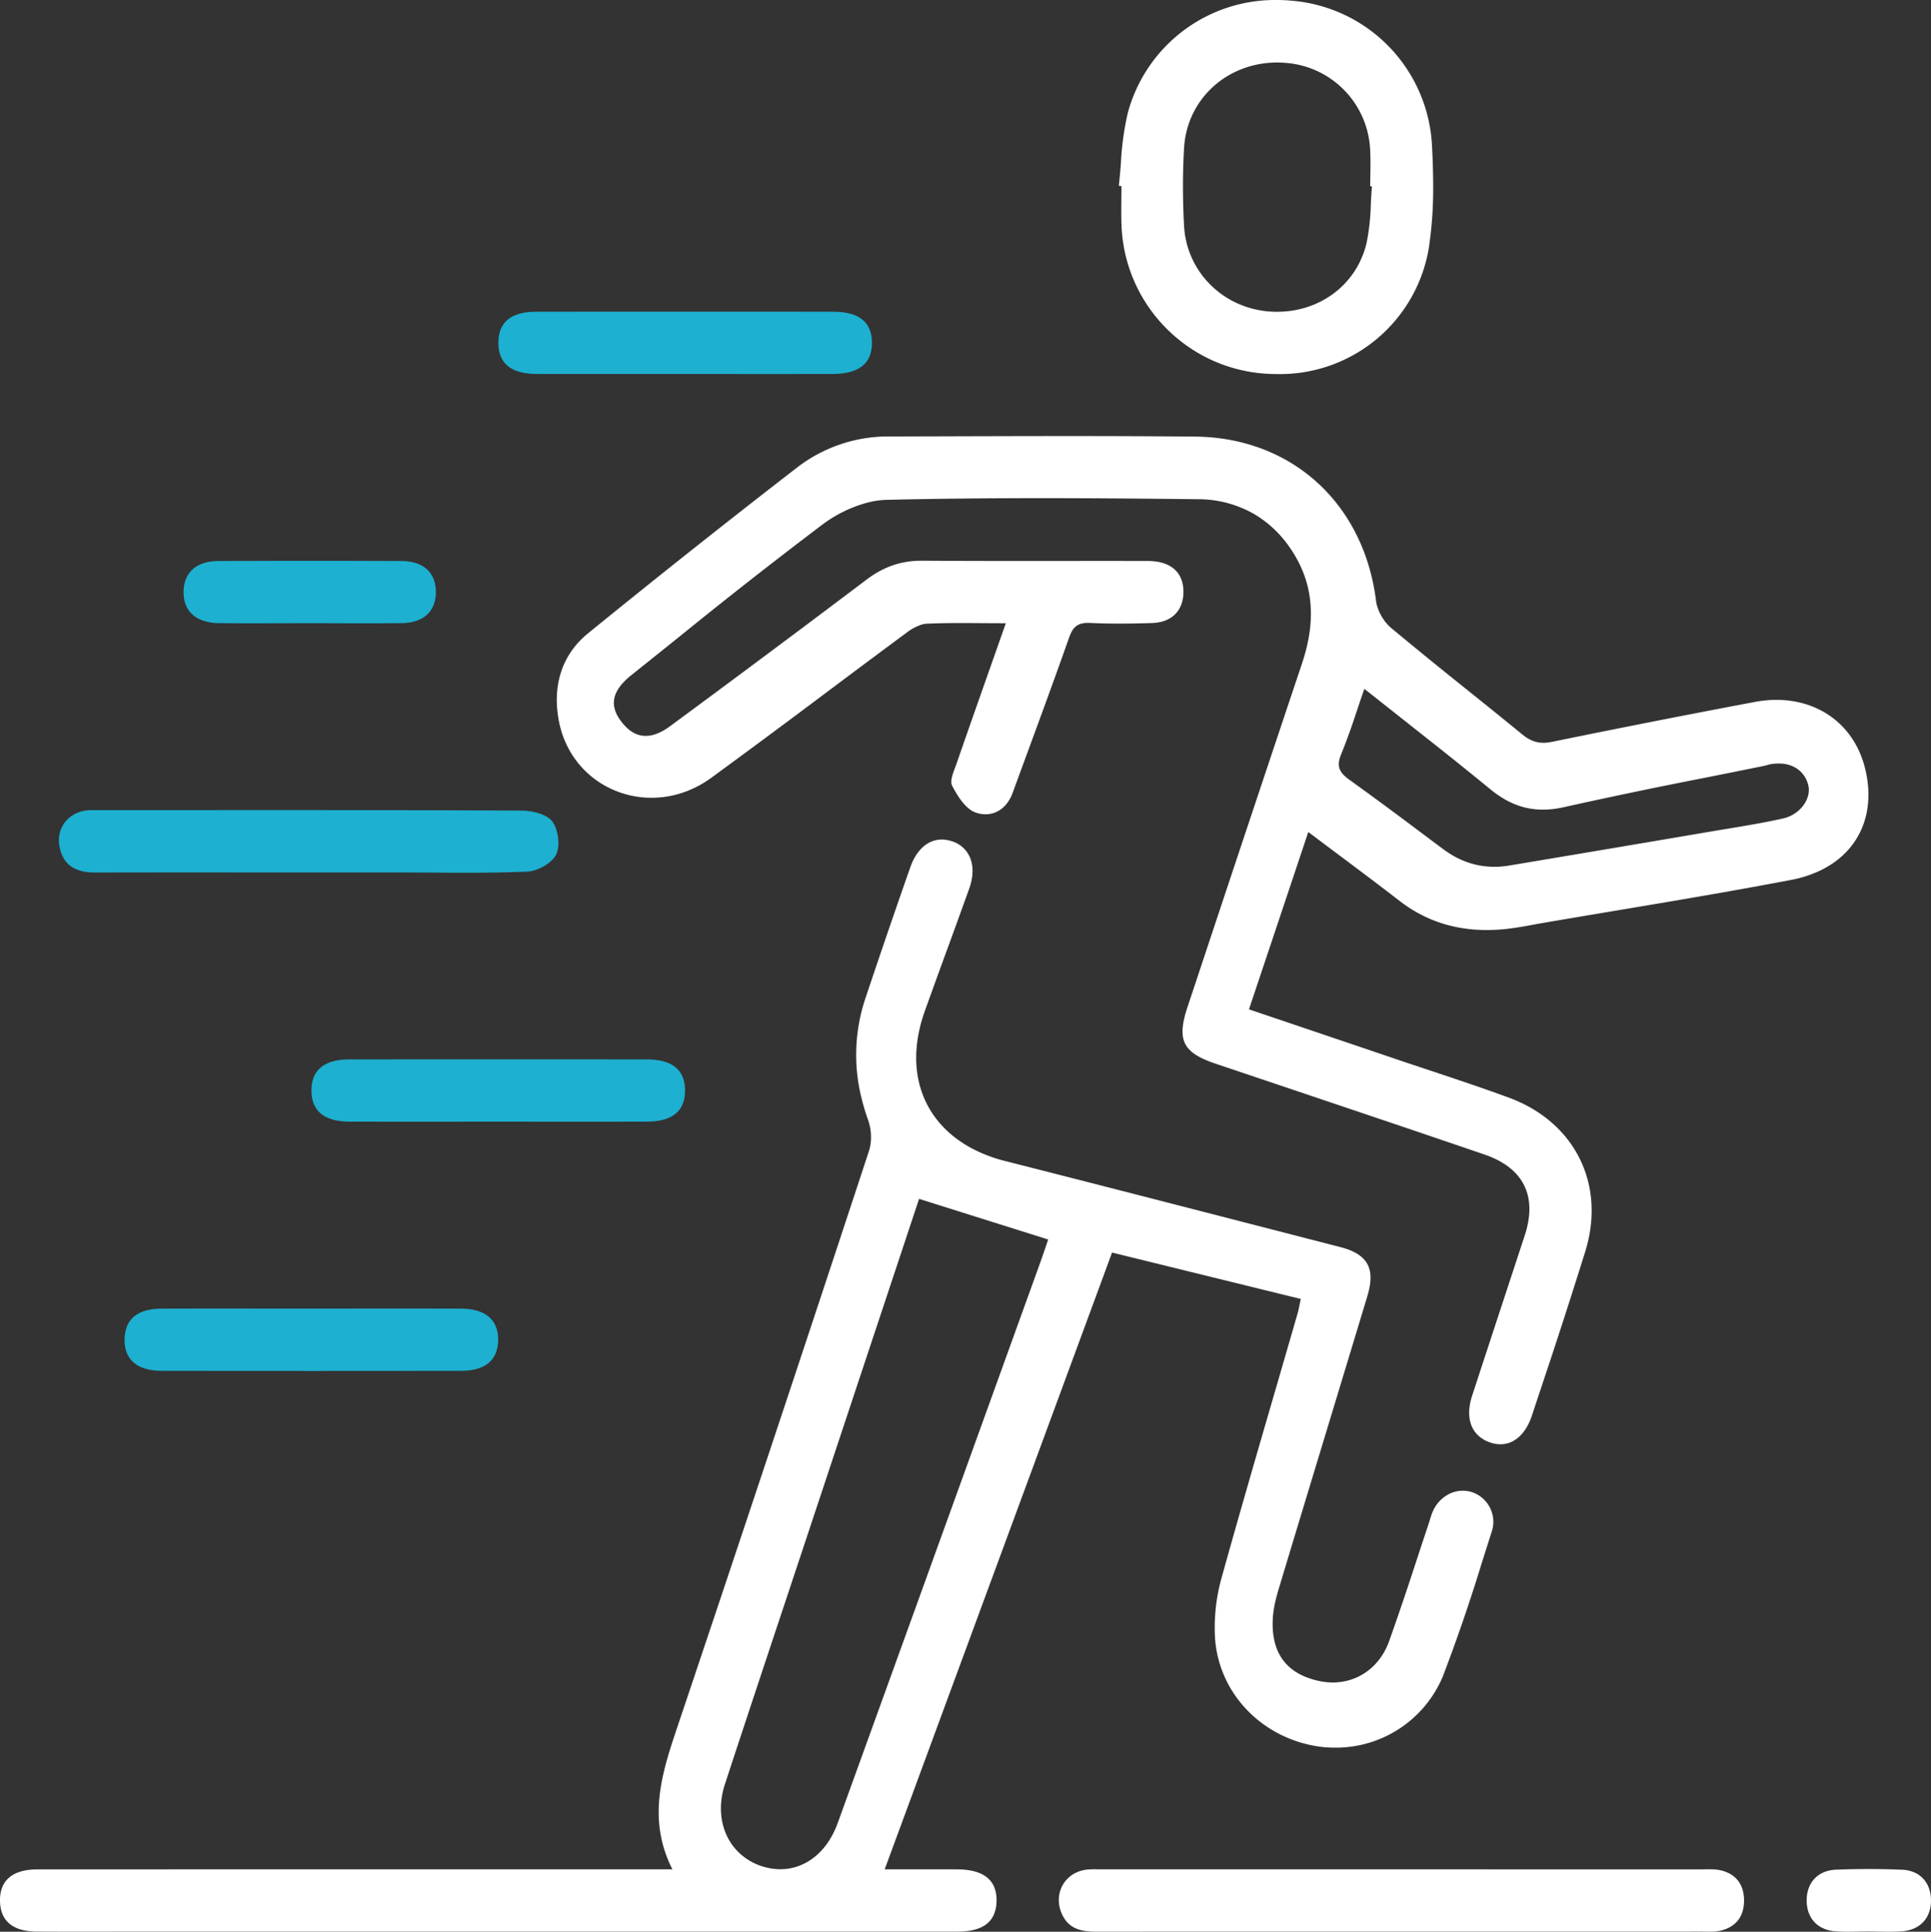
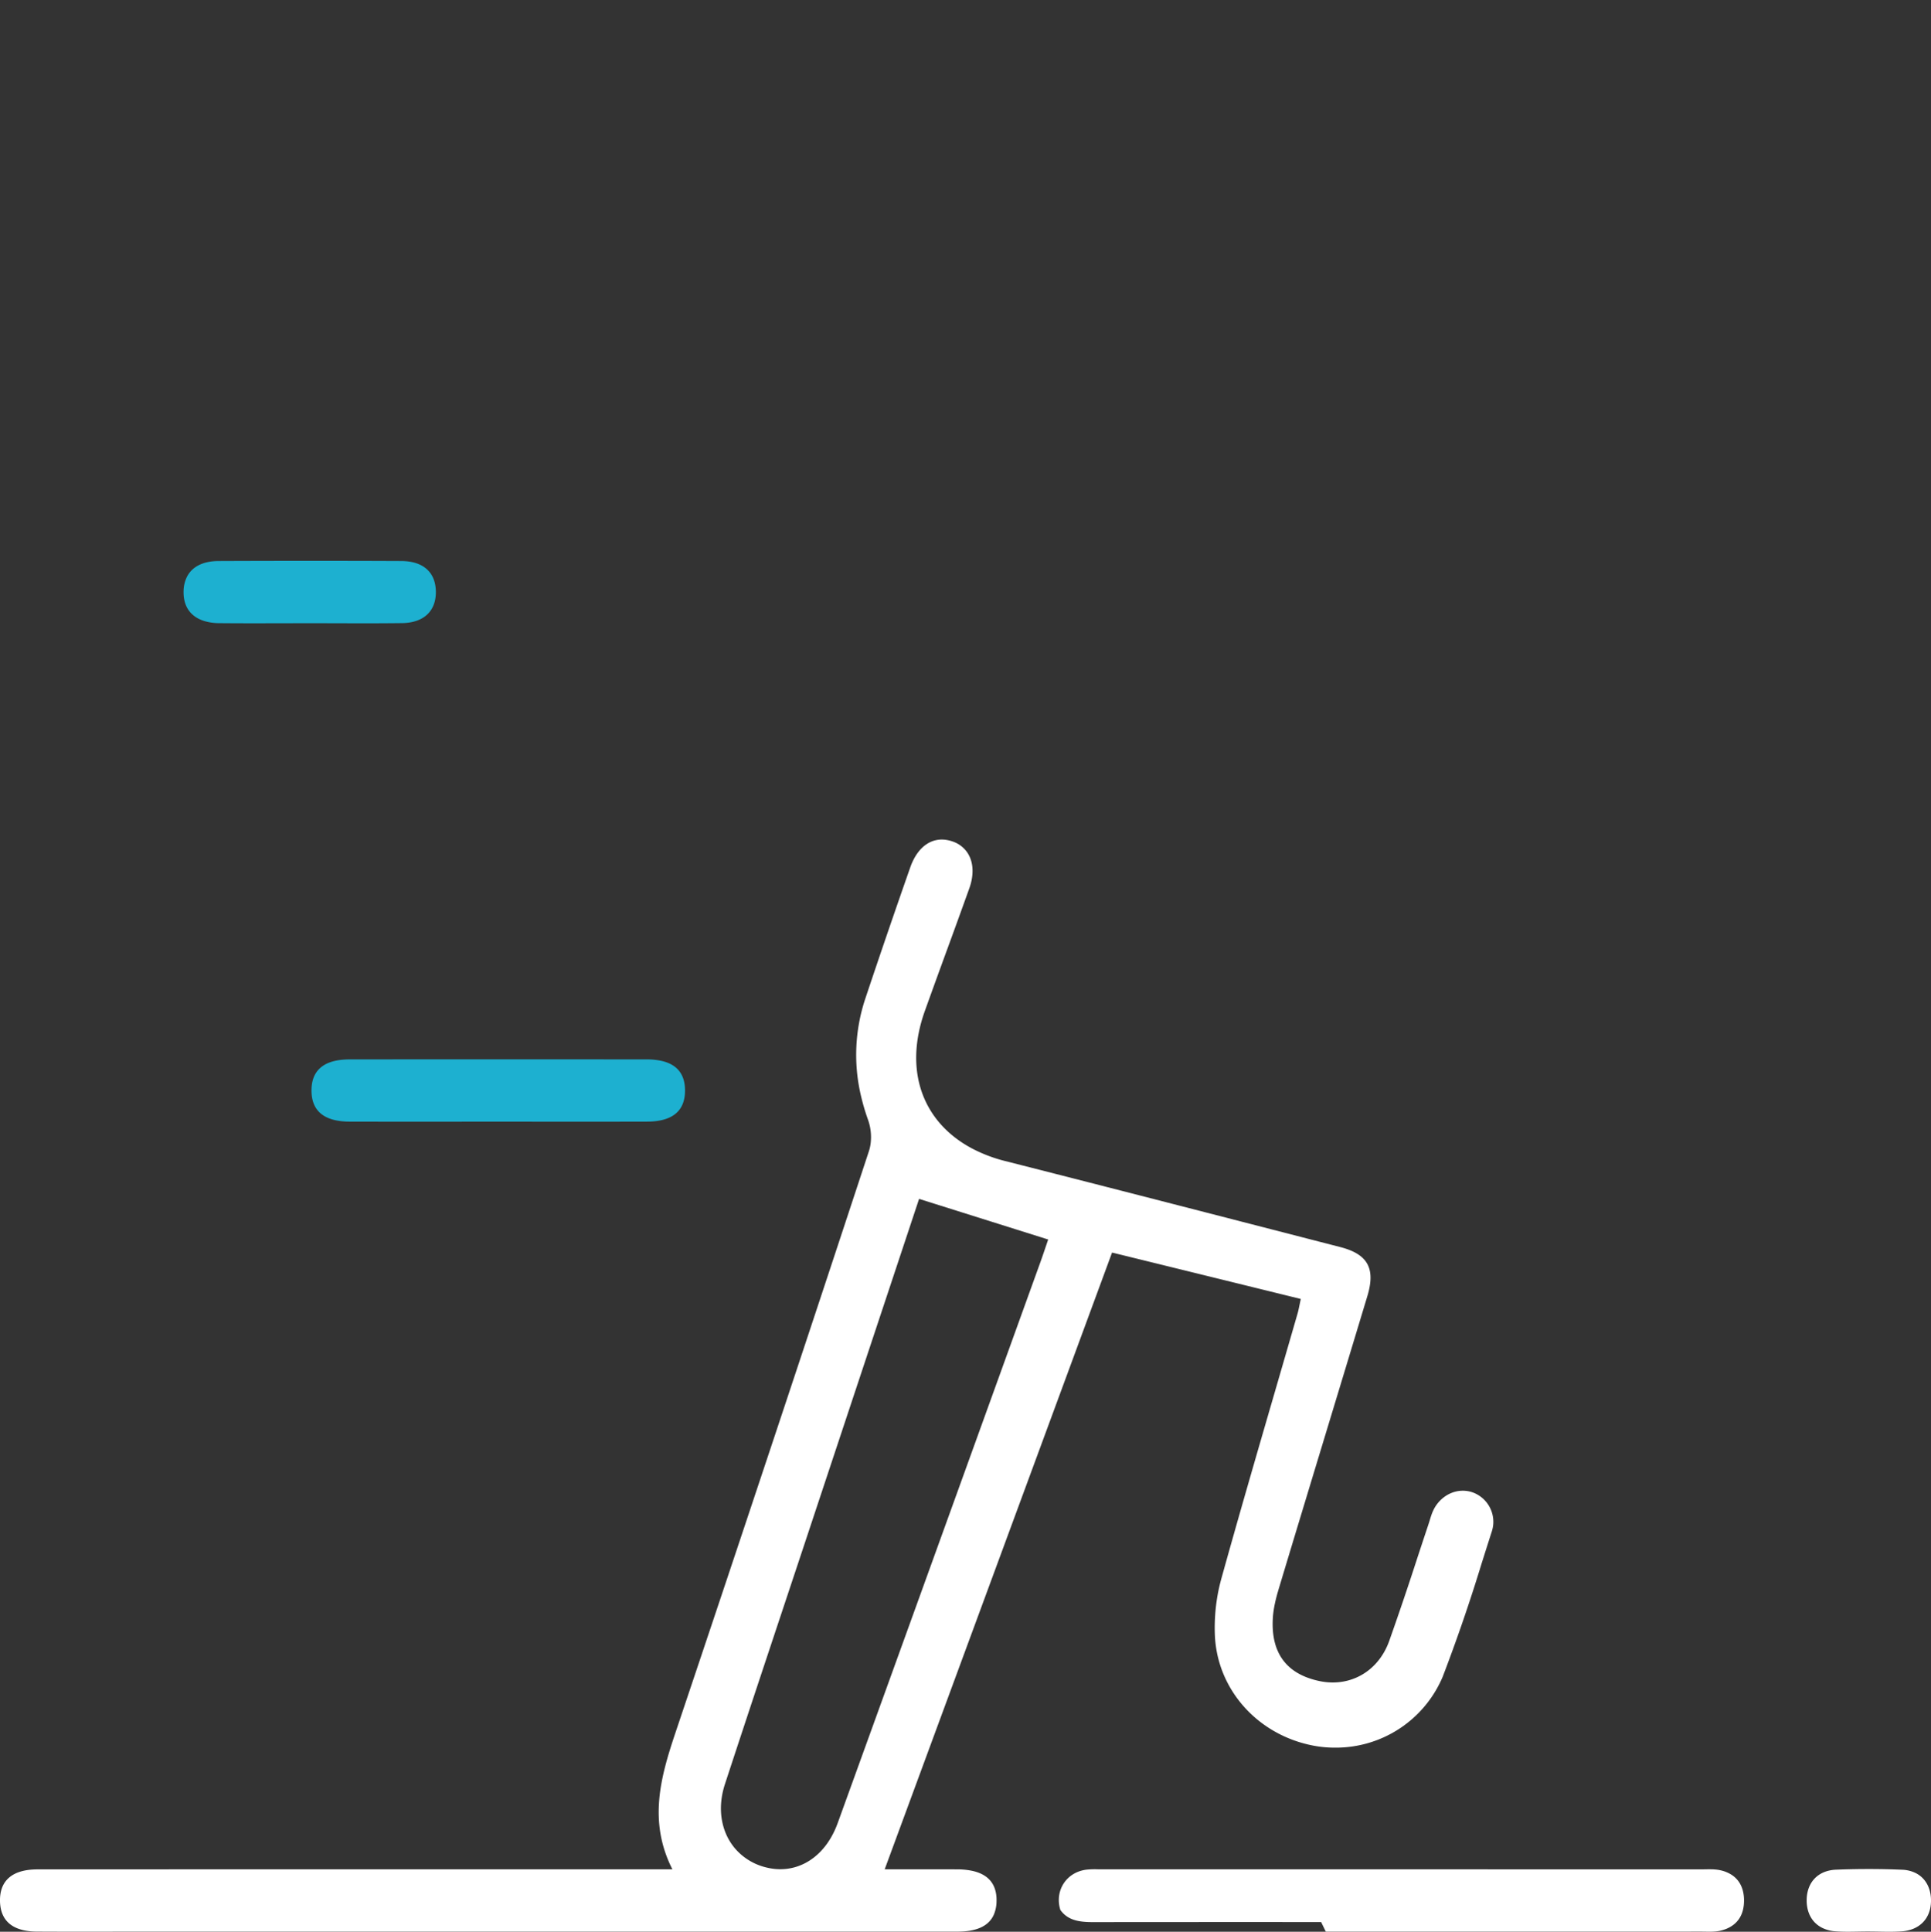
<svg xmlns="http://www.w3.org/2000/svg" width="110.82" height="110.85" viewBox="1096.59 5026.141 110.82 110.85">
  <rect x="1096.59" y="5026.141" width="110.82" height="110.85" fill="#333333" stroke="none" />
  <g data-name="Group 9">
-     <path d="M1153.034 5061.899a190.034 190.034 0 0 0 1.28.005 1972.838 1972.838 0 0 1-.354 1.007c-.822 2.333-1.608 4.554-2.378 6.774a552.486 552.486 0 0 0-.094.272 6.763 6.763 0 0 1-.052.144c-.147.39-.341.855-.204 1.123.31.603.778 1.344 1.35 1.543.683.237 1.338.047 1.777-.5a2.23 2.23 0 0 0 .348-.632 1565.737 1565.737 0 0 1 .782-2.13c.829-2.255 1.658-4.51 2.457-6.778.222-.631.514-.871 1.19-.84a35.782 35.782 0 0 0 1.688.038c.628 0 1.257-.013 1.885-.033.767-.024 1.316-.345 1.593-.876a1.932 1.932 0 0 0 .204-.848 2.612 2.612 0 0 0 .001-.07c0-1.107-.72-1.76-2.027-1.765a975.677 975.677 0 0 0-2.867-.003l-4.712.002a732.344 732.344 0 0 1-5.38-.016c-1.217-.009-2.232.355-3.197 1.083a1200.27 1200.27 0 0 1-11.279 8.413 3.92 3.92 0 0 1-.379.249c-.784.448-1.454.402-2.032-.095a2.77 2.77 0 0 1-.407-.444c-.609-.815-.54-1.56.25-2.335a4.66 4.66 0 0 1 .364-.32 898.017 898.017 0 0 0 2.646-2.118l.1-.08a302.3 302.3 0 0 1 8.22-6.44 7.586 7.586 0 0 1 2.526-1.236l.16-.04a4.798 4.798 0 0 1 .967-.129c5.955-.142 11.915-.104 17.873-.036a6.477 6.477 0 0 1 3.246.858 6.48 6.48 0 0 1 2.066 1.964 7.238 7.238 0 0 1 .445.74c.973 1.865.904 3.828.22 5.872a6546.598 6546.598 0 0 0-5.485 16.445l-.029.086a34318.856 34318.856 0 0 1-1.047 3.15 10.571 10.571 0 0 0-.024.072c-.609 1.873-.237 2.576 1.633 3.206a6469.225 6469.225 0 0 0 3.43 1.154c4 1.346 8.002 2.691 11.995 4.056a6.588 6.588 0 0 1 .044.016c1.97.688 2.8 2.039 2.46 3.883a5.73 5.73 0 0 1-.19.737 2149.81 2149.81 0 0 1-1.285 3.911c-.581 1.769-1.163 3.538-1.74 5.308-.306.944-.183 1.727.31 2.226a1.85 1.85 0 0 0 .72.44 2.03 2.03 0 0 0 .17.052c.754.19 1.438-.12 1.901-.866a3.431 3.431 0 0 0 .334-.73 1689.336 1689.336 0 0 1 .446-1.345l.08-.24a382.084 382.084 0 0 0 2.543-7.853 8.501 8.501 0 0 0 .158-.59c.832-3.607-.962-6.89-4.545-8.21-1.513-.557-3.044-1.066-4.575-1.575a357.156 357.156 0 0 1-1.86-.623 4724.113 4724.113 0 0 0-.853-.29 14477.227 14477.227 0 0 0-7.632-2.581c1.149-3.433 2.26-6.753 3.404-10.177a529.327 529.327 0 0 0 1.05.789c1.45 1.086 2.823 2.108 4.176 3.155a8.746 8.746 0 0 0 .036.028c1.509 1.156 3.181 1.653 4.981 1.653a10.662 10.662 0 0 0 1.184-.068 20.317 20.317 0 0 0 1.41-.225l.033-.006a47.596 47.596 0 0 1 .54-.097c4.764-.818 9.542-1.572 14.29-2.478a6.776 6.776 0 0 0 1.734-.567c1.91-.941 2.883-2.722 2.687-4.853a6.61 6.61 0 0 0-.186-1.054c-.723-2.787-3.282-4.316-6.325-3.737a738.62 738.62 0 0 0-11.605 2.283c-.616.127-1.064.047-1.529-.274a2.946 2.946 0 0 1-.192-.146 405.8 405.8 0 0 0-3.097-2.504l-.036-.03a286.084 286.084 0 0 1-4.41-3.59 1.887 1.887 0 0 1-.074-.067 2.725 2.725 0 0 1-.714-1.17 1.944 1.944 0 0 1-.065-.305 12.61 12.61 0 0 0-.21-1.208c-1.1-4.898-5.008-8.168-10.181-8.219-4.803-.046-9.605-.03-14.406-.016a5386.722 5386.722 0 0 1-3.022.009 8.57 8.57 0 0 0-5.33 1.722 613.015 613.015 0 0 0-12.075 9.575 5.43 5.43 0 0 0-.117.097c-1.437 1.24-1.906 2.975-1.573 4.846.624 3.502 4.134 5.3 7.283 4.143a6.092 6.092 0 0 0 1.484-.799 645.911 645.911 0 0 0 6.684-4.956l.029-.022a960.416 960.416 0 0 1 4.492-3.347 2.952 2.952 0 0 1 .846-.458 1.63 1.63 0 0 1 .04-.012 1.272 1.272 0 0 1 .287-.047 46.157 46.157 0 0 1 1.98-.036c.413 0 .833.003 1.262.006Zm21.855 3.77a145.217 145.217 0 0 0-.501 1.477 36.452 36.452 0 0 1-.833 2.288 2.185 2.185 0 0 0-.07.192c-.177.577.041.899.553 1.265a230.61 230.61 0 0 1 4.044 2.98l.019.014a699.014 699.014 0 0 0 1.322.988c1.129.84 2.388 1.164 3.774.937a5.676 5.676 0 0 0 .014-.003c3.85-.642 7.7-1.293 11.547-1.947 1.393-.237 2.792-.444 4.168-.755a2.005 2.005 0 0 0 .91-.474c.355-.323.564-.753.564-1.162a1.124 1.124 0 0 0-.04-.297 1.61 1.61 0 0 0-.52-.833c-.388-.321-.94-.452-1.59-.353-.146.022-.287.076-.433.106-1.164.238-2.328.47-3.493.702a313.444 313.444 0 0 0-7.973 1.663 5.916 5.916 0 0 1-.734.12c-1.167.114-2.17-.182-3.134-.868a6.7 6.7 0 0 1-.367-.281 232.549 232.549 0 0 0-2.99-2.41 283077.656 283077.656 0 0 1-4.237-3.35Z" fill="#fff" fill-rule="evenodd" data-name="Path 57" />
    <path d="M1133.813 5133.41h1.366c-1.395-2.757-.68-5.299.192-7.891a5557.945 5557.945 0 0 0 11.089-33.33 2.37 2.37 0 0 0 .105-.522 2.978 2.978 0 0 0-.15-1.245 12.23 12.23 0 0 1-.39-1.299 10.201 10.201 0 0 1 .234-5.703 534.256 534.256 0 0 1 2.565-7.49c.429-1.235 1.283-1.804 2.257-1.556a2.094 2.094 0 0 1 .177.053 1.661 1.661 0 0 1 .84.627c.352.513.412 1.246.121 2.063a3.798 3.798 0 0 1-.003.008 638.642 638.642 0 0 1-1.248 3.443l-.037.1a660.455 660.455 0 0 0-1.262 3.48c-1.23 3.434-.133 6.399 2.725 7.906a8.537 8.537 0 0 0 1.884.712c5.126 1.302 10.247 2.622 15.368 3.941a17984.107 17984.107 0 0 0 3.857.994c1.492.384 1.986 1.13 1.631 2.556a5.492 5.492 0 0 1-.071.258c-1.686 5.587-3.39 11.168-5.073 16.755-.171.564-.32 1.154-.353 1.739-.098 1.733.574 2.864 1.967 3.392a4.773 4.773 0 0 0 .744.212 3.673 3.673 0 0 0 .73.074c1.24 0 2.354-.653 2.982-1.807a4.081 4.081 0 0 0 .257-.575 182.944 182.944 0 0 0 1.573-4.639l.016-.05a438.39 438.39 0 0 1 .651-1.967 9.472 9.472 0 0 0 .082-.258c.06-.2.121-.399.21-.585a2.013 2.013 0 0 1 .715-.825c.336-.22.73-.325 1.124-.291a1.702 1.702 0 0 1 .386.078 1.798 1.798 0 0 1 1.219 1.7c0 .146-.018.295-.057.443a1.834 1.834 0 0 1-.03.106c-.195.607-.388 1.216-.581 1.825a99.549 99.549 0 0 1-2.238 6.515 6.657 6.657 0 0 1-6.189 4.07 6.56 6.56 0 0 1-1.191-.108c-3.2-.59-5.585-3.203-5.697-6.396a10.588 10.588 0 0 1-.007-.366c0-.258.01-.519.028-.779a10.44 10.44 0 0 1 .35-2.041c1.017-3.655 2.076-7.297 3.135-10.94a2607.468 2607.468 0 0 0 1.24-4.277c.068-.235.107-.478.18-.81a12.415 12.415 0 0 1 .006-.03 178488.562 178488.562 0 0 0-3.806-.936l-7.025-1.727c-1.703 4.622-3.403 9.231-5.103 13.841a482672.618 482672.618 0 0 1-7.946 21.552 1272.549 1272.549 0 0 0 1.237 0l1.34-.002a361.284 361.284 0 0 1 1.586.003 4.224 4.224 0 0 1 .823.077c.955.195 1.434.762 1.434 1.691a2.784 2.784 0 0 1-.001.065 1.99 1.99 0 0 1-.162.782c-.292.639-.976.957-2.077.958a140383.223 140383.223 0 0 1-26.552.002h-9.958a655722.216 655722.216 0 0 0-9.957 0 1677.298 1677.298 0 0 0-1.868 0l-1.867.002a491.933 491.933 0 0 1-2.632-.006c-1.384-.007-2.094-.607-2.118-1.745-.024-1.182.71-1.824 2.148-1.824 9.15-.004 18.3-.004 27.45-.003a223627.236 223627.236 0 0 0 7.625 0Zm15.523-38.473a143970.131 143970.131 0 0 0-6.27 18.88 39272.36 39272.36 0 0 0-.205.62c-1.558 4.692-3.125 9.38-4.665 14.078-.47 1.433-.204 2.797.599 3.722a3.4 3.4 0 0 0 1.749 1.059 3.372 3.372 0 0 0 .727.105c1.464.047 2.76-.918 3.383-2.616a5.566 5.566 0 0 0 .01-.026 34280.844 34280.844 0 0 0 9.139-25.282l2.458-6.807a29.75 29.75 0 0 0 .056-.155c.114-.32.222-.64.326-.947a95.14 95.14 0 0 1 .102-.3 71688.62 71688.62 0 0 0-3.267-1.028l-.007-.002a293012.988 293012.988 0 0 1-4.135-1.301Z" fill="#fff" fill-rule="evenodd" data-name="Path 58" />
-     <path d="M1160.8 5036.804a36.33 36.33 0 0 0 .12-1.324 16.31 16.31 0 0 1 .395-2.862 8.756 8.756 0 0 1 8.548-6.477 9.262 9.262 0 0 1 .85.04 8.78 8.78 0 0 1 8.051 8.182 45.182 45.182 0 0 1 .076 2.301v.148a23.02 23.02 0 0 1-.249 3.559 8.662 8.662 0 0 1-8.722 7.235 9.574 9.574 0 0 1-.716-.027c-4.501-.338-8.04-4.012-8.2-8.525a23.777 23.777 0 0 1-.012-.827c0-.283.003-.565.006-.848a62.828 62.828 0 0 0 .003-.558 12.508 12.508 0 0 1-.038-.004l-.037-.005a13.286 13.286 0 0 0-.075-.008Zm14.525.033a10.61 10.61 0 0 1-.098-.007 40.516 40.516 0 0 1 .008-.675c.004-.225.007-.45.007-.675a12.808 12.808 0 0 0-.02-.77 5.243 5.243 0 0 0-4.842-4.96 5.741 5.741 0 0 0-.464-.021c-2.869-.017-5.206 2.073-5.372 4.902a37.475 37.475 0 0 0-.063 2.3 42.255 42.255 0 0 0 .062 2.165c.14 2.613 2.188 4.666 4.793 4.91a5.91 5.91 0 0 0 .55.025c2.445 0 4.55-1.54 5.124-3.916a5.338 5.338 0 0 0 .016-.07 12.736 12.736 0 0 0 .236-2.195l.001-.017a27.922 27.922 0 0 1 .062-.996Z" fill="#fff" fill-rule="evenodd" data-name="Path 59" />
-     <path d="M1172.678 5136.985a26294.532 26294.532 0 0 0 4.354 0h6.527a20429.776 20429.776 0 0 0 10.662-.002 4.37 4.37 0 0 1 .005 0c.37 0 .752.03 1.106-.055a2.274 2.274 0 0 0 .355-.114c.663-.28.993-.84.993-1.613a2.778 2.778 0 0 0 0-.064 2.333 2.333 0 0 0-.032-.335c-.078-.461-.3-.821-.657-1.062a1.957 1.957 0 0 0-.666-.277c-.355-.08-.736-.051-1.104-.051a6.867 6.867 0 0 1-.007 0 103912.955 103912.955 0 0 0-18.814-.002 194924.245 194924.245 0 0 0-15.567 0 14.209 14.209 0 0 1-.226-.002 4.763 4.763 0 0 0-.665.02c-1.172.146-1.836 1.228-1.499 2.309a2.087 2.087 0 0 0 .106.271 1.888 1.888 0 0 0 .162.28c.442.628 1.14.701 1.89.701a11.772 11.772 0 0 0 .017 0c4.353-.006 8.707-.005 13.06-.004Z" fill="#fff" fill-rule="evenodd" data-name="Path 60" />
-     <path d="M1107.67 5076.203a2041.47 2041.47 0 0 0-5.6.006 4.922 4.922 0 0 1-.015 0c-.856 0-1.54-.224-1.884-.963a2.226 2.226 0 0 1-.135-.382c-.28-1.074.366-2.048 1.462-2.21a3.046 3.046 0 0 1 .444-.026l.335.002a16691.621 16691.621 0 0 0 4.525-.001c6.566-.003 13.133-.005 19.7.026.583.003 1.37.176 1.725.554a.827.827 0 0 1 .052.061 1.422 1.422 0 0 1 .18.32c.205.494.245 1.187.046 1.592a1.244 1.244 0 0 1-.255.335c-.36.348-.95.622-1.402.641a82.131 82.131 0 0 1-3.518.063c-1.314 0-2.629-.016-3.943-.016a96.255 96.255 0 0 0-.015 0 7648.104 7648.104 0 0 1-1.674 0h-3.35l-6.677-.002Z" fill="#1db0d0" fill-rule="evenodd" data-name="Path 61" />
-     <path d="M1135.882 5047.602a4670.584 4670.584 0 0 0-2.49.001h-2.49a1371.868 1371.868 0 0 1-3.497-.003 4.07 4.07 0 0 1-.805-.074c-.83-.17-1.287-.634-1.386-1.391a2.522 2.522 0 0 1-.02-.294 2.862 2.862 0 0 1 0-.039c0-1.064.603-1.663 1.806-1.759a4.51 4.51 0 0 1 .35-.013 7364.428 7364.428 0 0 1 8.534-.005 10463.605 10463.605 0 0 1 8.533.004 4.033 4.033 0 0 1 .803.074c.932.19 1.397.754 1.41 1.683.014 1.07-.577 1.669-1.786 1.791a4.918 4.918 0 0 1-.484.024c-1.978.004-3.956.003-5.934.002a5946.142 5946.142 0 0 0-2.544 0Z" fill="#1db0d0" fill-rule="evenodd" data-name="Path 62" />
+     <path d="M1172.678 5136.985a26294.532 26294.532 0 0 0 4.354 0h6.527a20429.776 20429.776 0 0 0 10.662-.002 4.37 4.37 0 0 1 .005 0c.37 0 .752.03 1.106-.055a2.274 2.274 0 0 0 .355-.114c.663-.28.993-.84.993-1.613a2.778 2.778 0 0 0 0-.064 2.333 2.333 0 0 0-.032-.335c-.078-.461-.3-.821-.657-1.062a1.957 1.957 0 0 0-.666-.277c-.355-.08-.736-.051-1.104-.051a6.867 6.867 0 0 1-.007 0 103912.955 103912.955 0 0 0-18.814-.002 194924.245 194924.245 0 0 0-15.567 0 14.209 14.209 0 0 1-.226-.002 4.763 4.763 0 0 0-.665.02c-1.172.146-1.836 1.228-1.499 2.309c.442.628 1.14.701 1.89.701a11.772 11.772 0 0 0 .017 0c4.353-.006 8.707-.005 13.06-.004Z" fill="#fff" fill-rule="evenodd" data-name="Path 60" />
    <path d="M1125.132 5090.506a4173.997 4173.997 0 0 0-2.49.001c-1.996.001-3.991.002-5.987-.003a3.915 3.915 0 0 1-.799-.077c-.816-.173-1.272-.64-1.37-1.39a2.488 2.488 0 0 1-.019-.316c-.003-1.073.603-1.675 1.815-1.773a4.588 4.588 0 0 1 .365-.015 8645.11 8645.11 0 0 1 8.534-.004 8643.998 8643.998 0 0 1 8.533.004 3.921 3.921 0 0 1 .8.076c.927.195 1.388.768 1.39 1.705.002 1.18-.722 1.786-2.183 1.79-2.863.008-5.726.002-8.589.002Z" fill="#1db0d0" fill-rule="evenodd" data-name="Path 63" />
-     <path d="M1123.048 5101.235a1060.47 1060.47 0 0 0-3.617-.005l-4.973.002a3662.119 3662.119 0 0 1-2.513 0l-2.513-.002a1071.582 1071.582 0 0 0-3.563.005c-1.016.003-1.67.325-1.959.943a1.975 1.975 0 0 0-.169.786 2.688 2.688 0 0 0-.001.073c0 1.135.739 1.765 2.13 1.767a6712.495 6712.495 0 0 0 8.589.006c2.863 0 5.726-.002 8.589-.006 1.383-.002 2.098-.602 2.13-1.73a2.667 2.667 0 0 0 0-.073c0-1.132-.74-1.76-2.13-1.766Z" fill="#1db0d0" fill-rule="evenodd" data-name="Path 64" />
    <path d="M1114.305 5061.902a733.448 733.448 0 0 0-1.501.003l-1.602.002a210.59 210.59 0 0 1-2.029-.008 3.065 3.065 0 0 1-.814-.108c-.815-.234-1.252-.835-1.234-1.712a1.92 1.92 0 0 1 .195-.841c.294-.576.915-.9 1.814-.904a1319.29 1319.29 0 0 1 5.298-.011 1160.714 1160.714 0 0 1 5.189.011c1.273.006 1.97.656 1.983 1.762a2.585 2.585 0 0 1 0 .023c0 1.086-.69 1.752-1.916 1.777a3.505 3.505 0 0 1-.028 0 169.429 169.429 0 0 1-2.143.012c-1.07 0-2.141-.006-3.212-.006Z" fill="#1db0d0" fill-rule="evenodd" data-name="Path 65" />
    <path d="M1201.934 5136.967a9.922 9.922 0 0 0 .72.023c.39 0 .78-.014 1.17-.013a27.575 27.575 0 0 1 .421.004c.254.004.507.01.76.01a10.674 10.674 0 0 0 .71-.021c1.059-.071 1.695-.76 1.695-1.766a2.414 2.414 0 0 0 0-.047 2.25 2.25 0 0 0-.028-.318c-.09-.55-.386-.982-.85-1.215a1.903 1.903 0 0 0-.782-.192 45.47 45.47 0 0 0-1.891-.04h-.012a48.165 48.165 0 0 0-1.88.037c-1.06.041-1.692.75-1.692 1.76a2.448 2.448 0 0 0 0 .047 2.26 2.26 0 0 0 .02.263c.078.574.379 1.016.857 1.261a2.03 2.03 0 0 0 .782.207Z" fill="#fff" fill-rule="evenodd" data-name="Path 66" />
  </g>
</svg>